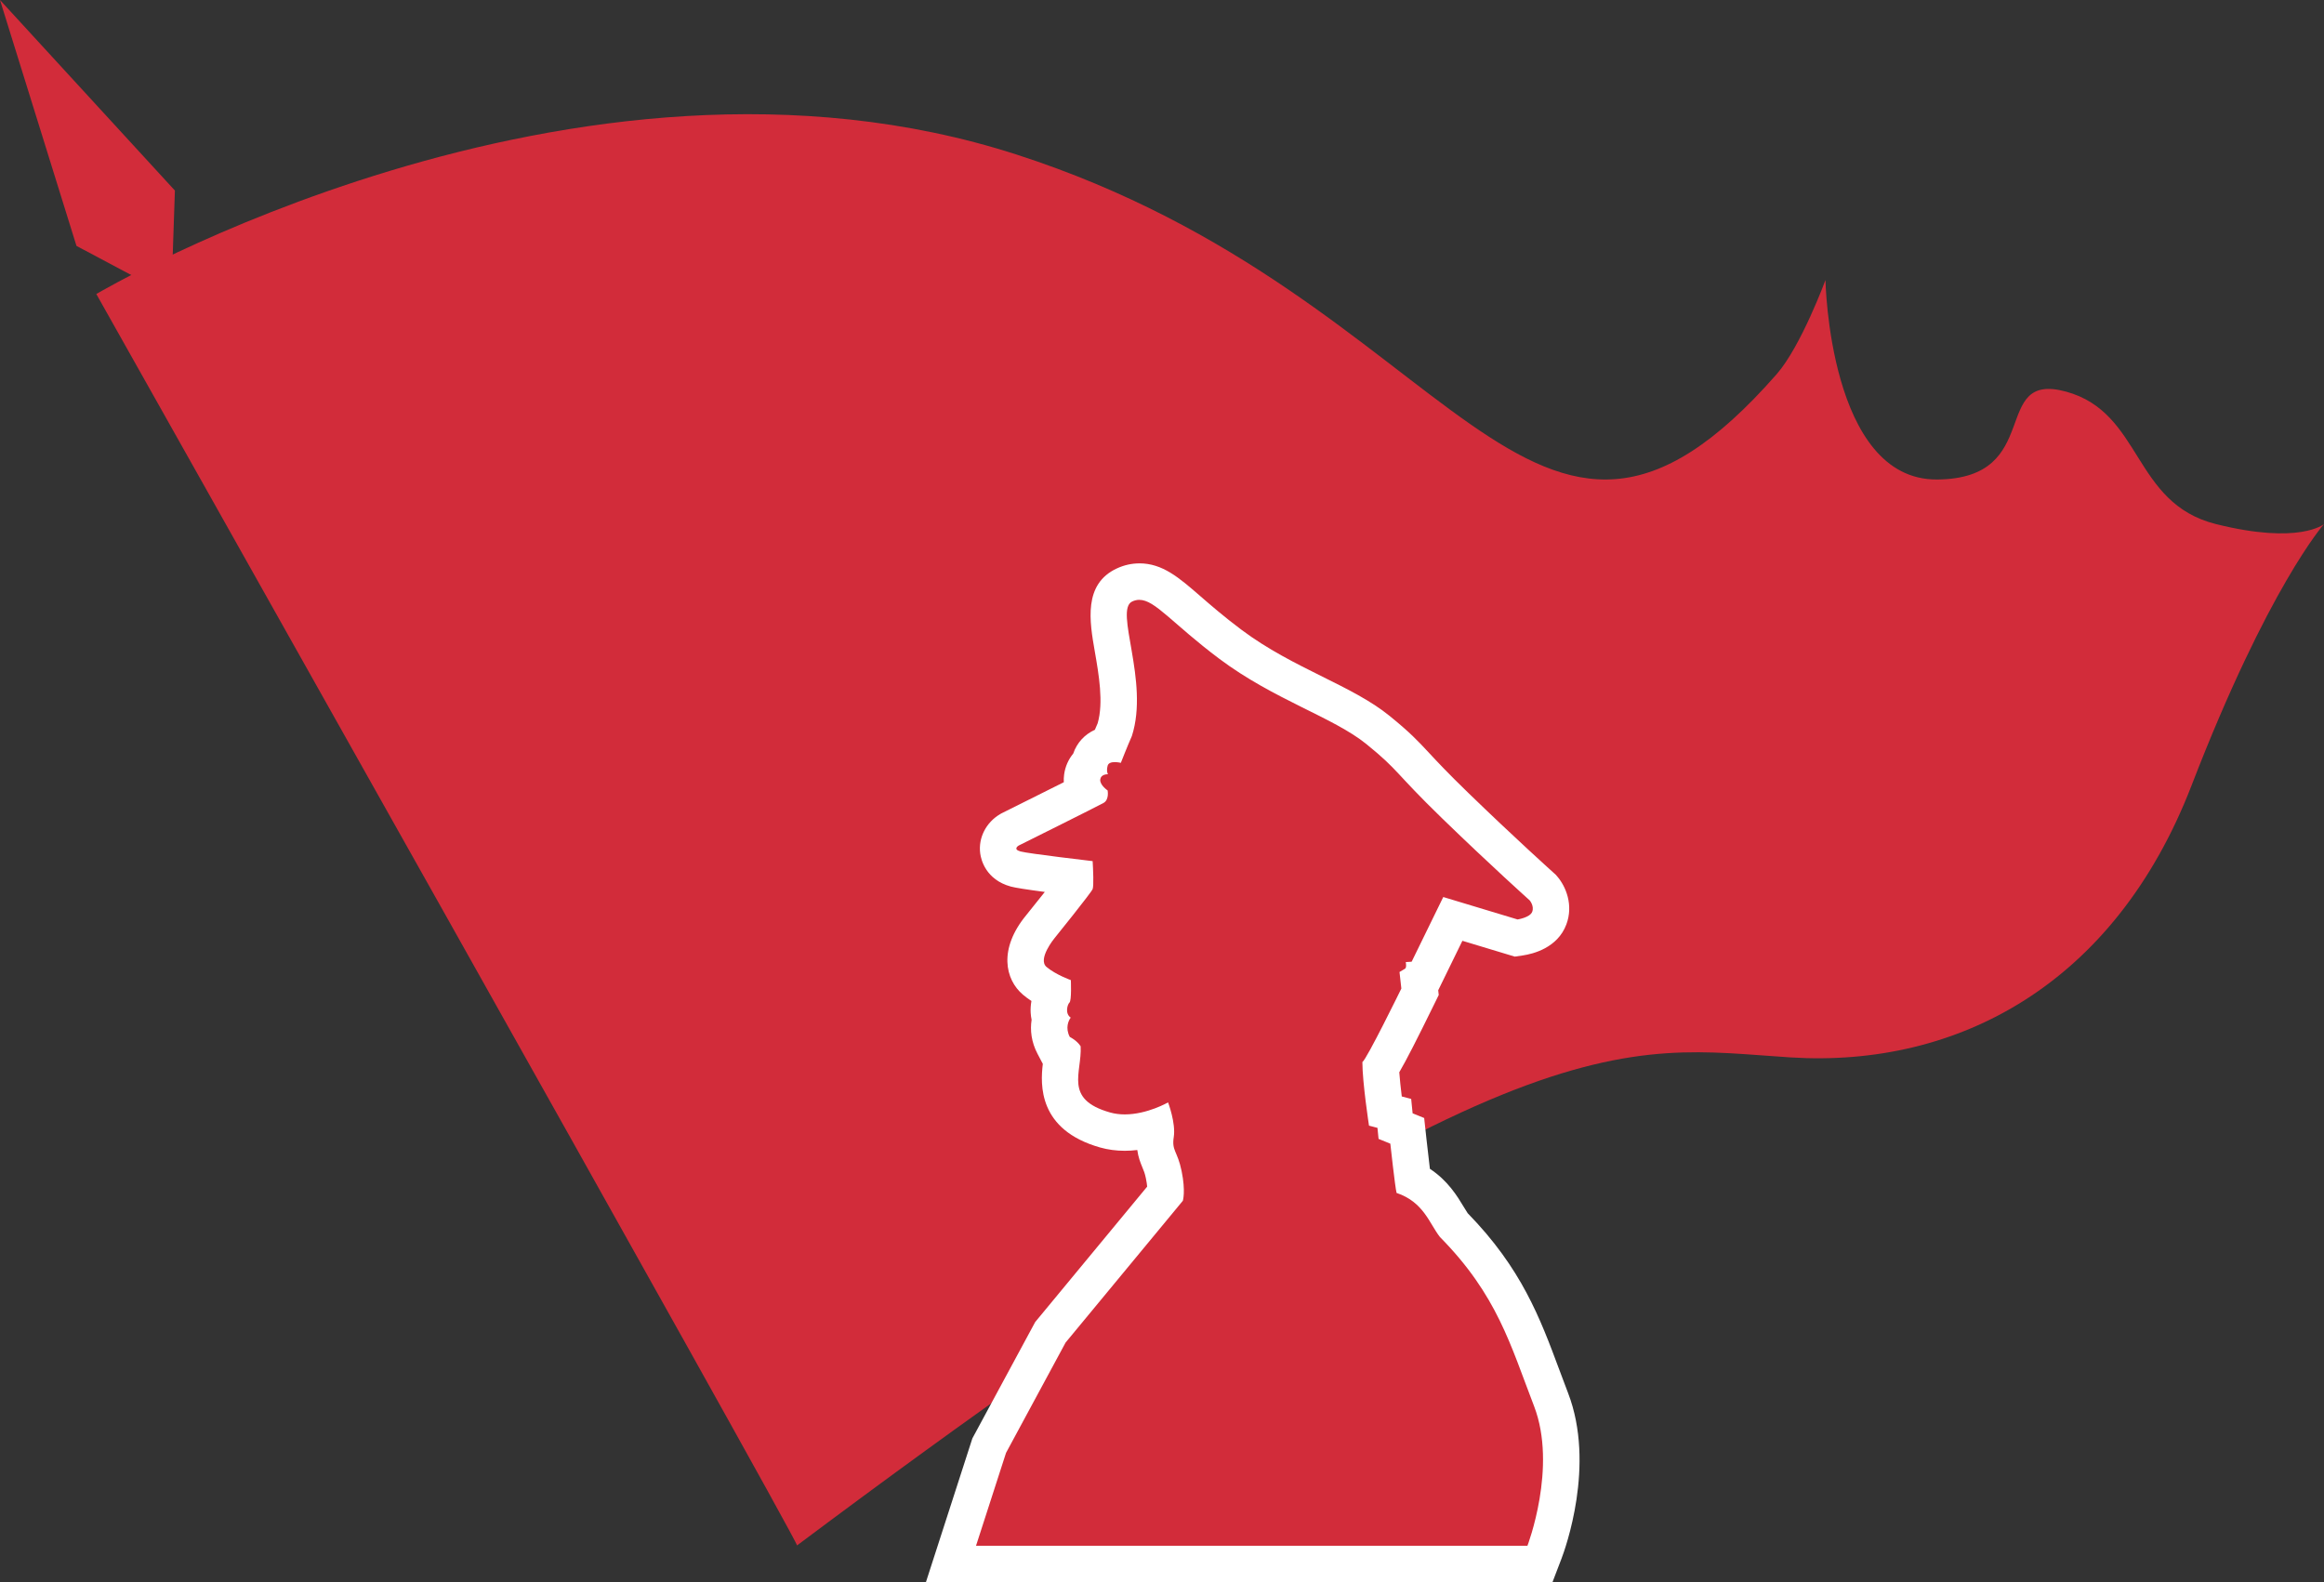
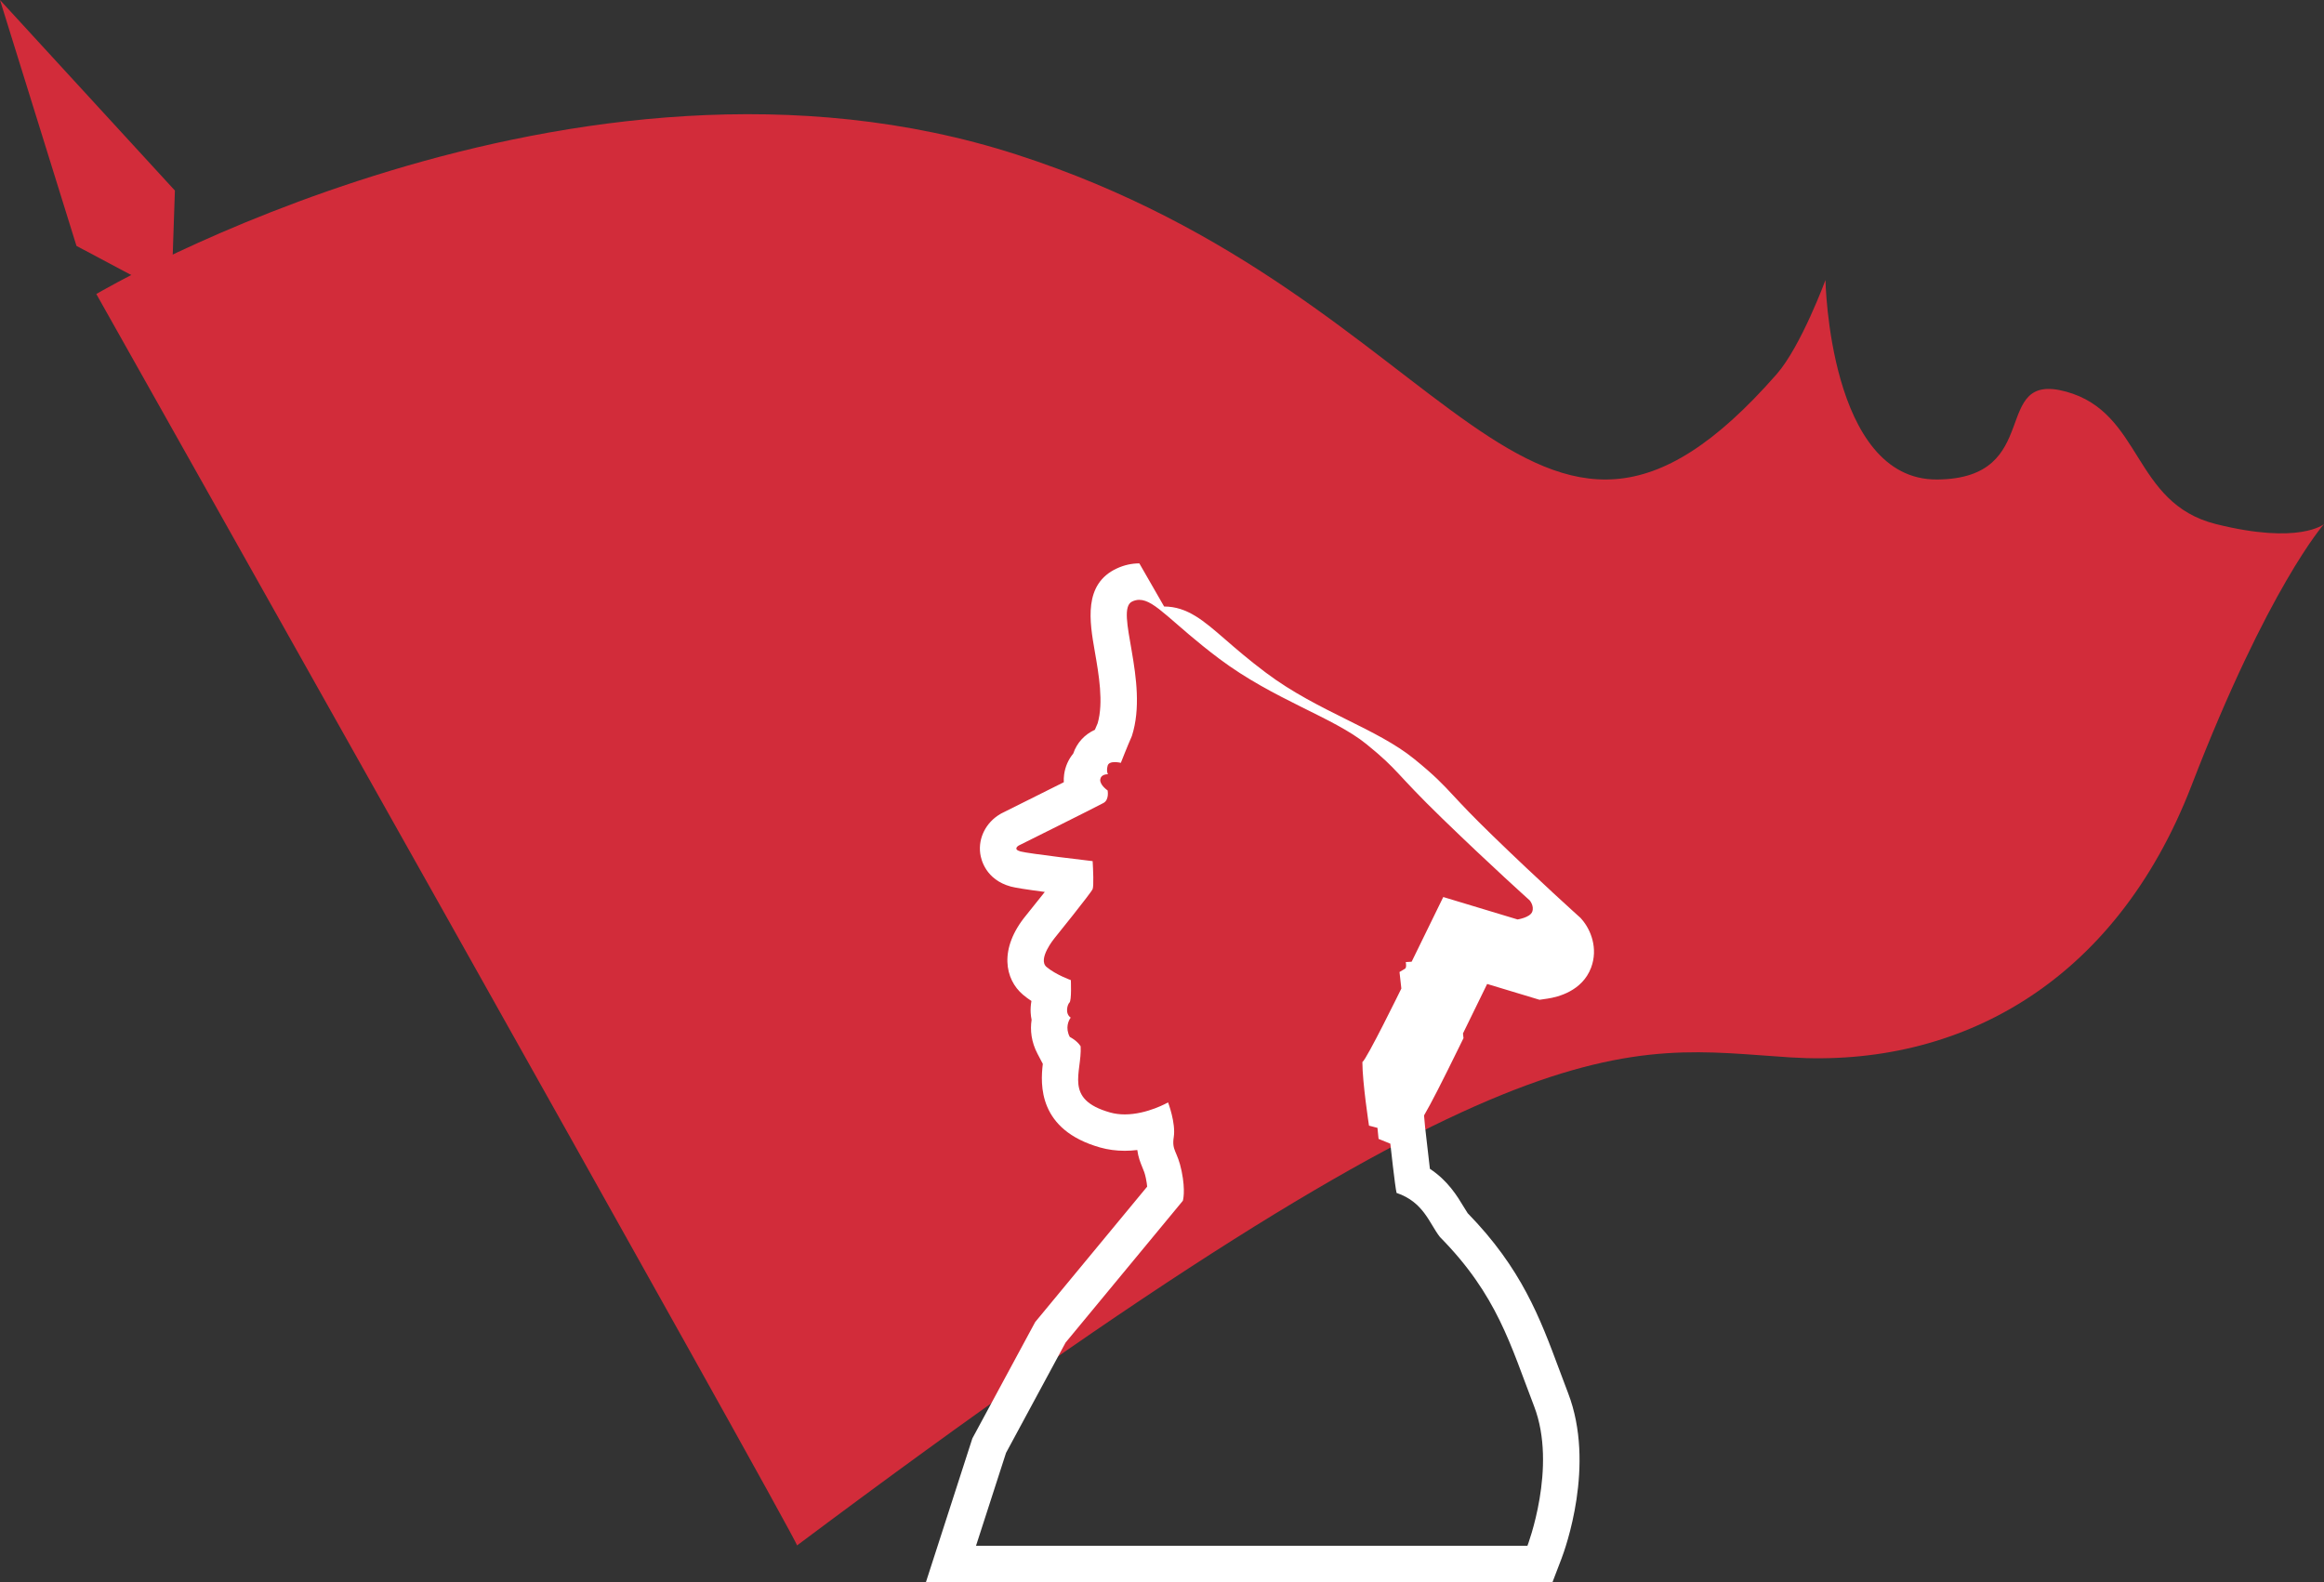
<svg xmlns="http://www.w3.org/2000/svg" id="b" viewBox="0 0 191.273 130.238">
  <rect x="0" y="0" width="191.273" height="130.238" fill="#333333" stroke="none" />
  <defs>
    <style>.d{fill:#fff;}.e{fill:#d22c3a;}</style>
  </defs>
  <g id="c">
    <path class="e" d="m7.926,24.201S47.235.96,83.675,12.724s42.178,41.318,62.55,18.076c2.008-2.295,4.017-7.747,4.017-7.747,0,0,.287,16.477,9.182,16.416s4.304-8.956,10.616-7.234,5.452,9.182,12.338,10.903,8.895,0,8.895,0c0,0-4.591,5.165-10.903,21.52s-19.224,23.241-32.997,22.38c-13.773-.861-22.38-4.304-81.774,40.17,0-.574-57.672-103.007-57.672-103.007Z" />
    <polygon class="e" points="14.1 24.392 6.294 20.241 0 0 14.395 15.685 14.1 24.392" />
-     <path class="e" d="m78.271,128.738l3.146-9.743,5.036-9.327,9.483-11.469c.01-.251.002-.75-.152-1.501-.115-.565-.242-.864-.364-1.153-.263-.624-.452-1.181-.294-2.185.023-.15.017-.345-.009-.557-.723.232-1.606.427-2.542.427h0c-.568,0-1.113-.073-1.62-.217-4.16-1.179-3.812-3.896-3.604-5.52.034-.266.067-.522.085-.767-.02-.012-.475-.25-.475-.25l-.239-.426c-.406-.773-.434-1.532-.278-2.16-.064-.194-.104-.4-.116-.612-.021-.397.057-.933.312-1.388.004-.063.007-.14.009-.223-.467-.229-1.019-.542-1.475-.926-1.155-.973-.978-2.724.453-4.461,1.14-1.411,2.416-3.025,2.857-3.63.003-.097.004-.235,0-.432-1.829-.22-4.337-.538-4.889-.688-1.156-.315-1.386-1.138-1.432-1.477-.092-.691.259-1.361.915-1.748l.093-.05c1.905-.948,4.742-2.365,6.127-3.065-.182-.346-.292-.762-.229-1.235.062-.473.282-.878.61-1.178.008-.035.017-.071.025-.108.148-.593.627-1.22,1.534-1.392.163-.402.352-.86.513-1.225.637-2.066.192-4.615-.165-6.668-.414-2.38-.772-4.436.975-5.238.392-.18.8-.271,1.211-.271,1.349,0,2.406.918,4.007,2.309.892.774,2.002,1.738,3.479,2.846,2.286,1.715,4.749,2.939,6.921,4.019,1.97.979,3.831,1.904,5.225,3.035,1.626,1.318,2.217,1.953,3.111,2.914.69.742,1.55,1.666,3.252,3.316,3.924,3.805,7.095,6.648,7.127,6.677l.069.062.062.071c.451.52.849,1.473.483,2.447-.444,1.186-1.823,1.509-2.396,1.594l-.332.049-5.211-1.574-2.425,4.963-.289.019c-.026.035-.056.069-.085.102l.102.913-.192.393c-1.694,3.46-2.543,5.065-3.041,5.853.048,1.019.229,2.508.374,3.572l.742.194.104,1.047.959.39.098.89c.121,1.112.271,2.38.374,3.16,1.578.801,2.32,2.033,2.885,2.97.163.271.318.529.47.732,4.275,4.355,5.739,8.288,7.289,12.45.232.624.47,1.262.721,1.913,2.12,5.497-.434,12.287-.544,12.574l-.369.963h-48.475Z" />
-     <path class="d" d="m93.775,49.376c1.293,0,2.694,1.936,6.585,4.855,4.478,3.358,9.379,4.811,12.102,7.019,2.723,2.209,2.269,2.269,6.263,6.142,3.994,3.873,7.171,6.717,7.171,6.717,0,0,.393.454.212.938-.182.484-1.21.635-1.21.635l-6.112-1.846-2.602,5.325-.484.03s.091.454-.061.545c-.151.091-.454.272-.454.272l.151,1.362s-2.874,5.87-3.207,6.051c0,1.694.545,5.234.545,5.234l.696.182.091.908.968.393s.393,3.6.514,4.054c2.239.756,2.693,2.511,3.57,3.631,4.72,4.78,5.809,8.895,7.745,13.918,1.936,5.022-.545,11.497-.545,11.497h-45.383l2.471-7.65,4.901-9.077,9.651-11.673s.242-.766-.101-2.441-.827-1.654-.647-2.804c.181-1.15-.468-2.852-.468-2.852,0,0-1.711.989-3.565.989-.402,0-.811-.047-1.21-.16-3.842-1.089-2.299-3.264-2.42-5.446-.303-.484-.893-.771-.893-.771-.388-.737-.106-1.354.076-1.588-.507-.352-.257-1.104-.106-1.237.193-.169.116-1.854.116-1.854,0,0-1.23-.434-1.997-1.079s.645-2.36.645-2.36c0,0,3.046-3.772,3.147-4.054.101-.282.04-1.593,0-2.299,0,0-5.275-.615-5.94-.797-.666-.182-.151-.484-.151-.484,0,0,6.505-3.237,6.989-3.51.484-.272.333-1.029.333-1.029,0,0-.666-.454-.605-.908.053-.4.507-.424.613-.424.014,0,.022,0,.022,0,0,0-.151-.212-.03-.696.061-.242.333-.303.59-.303s.499.06.499.06c0,0,.545-1.392.908-2.209,1.452-4.508-1.483-10.378.03-11.074.198-.091.39-.135.585-.135m0-3h0c-.629,0-1.248.138-1.839.41-2.795,1.286-2.257,4.376-1.824,6.858.325,1.867.728,4.178.232,5.893-.073.169-.151.351-.228.536-.842.382-1.48,1.067-1.782,1.959-.396.48-.662,1.07-.75,1.726-.028.212-.037.423-.027.633-1.358.682-3.273,1.639-5.053,2.524l-.094.047-.09.053c-1.168.687-1.812,1.958-1.641,3.239.066.496.444,2.157,2.524,2.725.357.097,1.292.245,2.791.442-.486.615-1.036,1.303-1.542,1.929-2.26,2.744-1.755,5.267-.244,6.539.218.184.451.353.686.507-.062.342-.08.674-.063.968.011.198.037.393.077.582-.13.852-.027,1.823.489,2.803l.434.824c-.203,1.701-.395,5.433,4.715,6.882.64.181,1.323.273,2.028.273.352,0,.697-.023,1.032-.064.076.568.25,1.031.432,1.461.106.252.191.451.277.871.057.276.088.502.105.681l-9.028,10.919-.188.227-.14.259-4.901,9.077-.131.242-.084.262-2.471,7.65-1.267,3.922h51.568l.738-1.927c.296-.773,2.828-7.723.542-13.65-.249-.646-.484-1.277-.714-1.896-1.597-4.29-3.107-8.345-7.543-12.895-.097-.141-.213-.335-.336-.537-.515-.855-1.288-2.14-2.776-3.119-.088-.718-.191-1.608-.277-2.402l-.194-1.78-.951-.386-.119-1.185-.774-.202c-.085-.691-.161-1.403-.205-1.992.589-1.01,1.446-2.686,2.863-5.578l.384-.784-.043-.388.508-1.039,1.482-3.033,3.669,1.108.641.194.663-.097c.836-.123,2.858-.617,3.583-2.55.596-1.591-.033-3.125-.754-3.957l-.124-.143-.142-.127c-.031-.028-3.184-2.854-7.083-6.635-1.674-1.624-2.519-2.531-3.198-3.261-.937-1.007-1.557-1.673-3.263-3.057-1.524-1.236-3.457-2.197-5.504-3.214-2.218-1.103-4.512-2.243-6.688-3.875-1.434-1.075-2.521-2.02-3.395-2.778-1.722-1.495-3.082-2.677-4.991-2.677h0Z" />
+     <path class="d" d="m93.775,49.376c1.293,0,2.694,1.936,6.585,4.855,4.478,3.358,9.379,4.811,12.102,7.019,2.723,2.209,2.269,2.269,6.263,6.142,3.994,3.873,7.171,6.717,7.171,6.717,0,0,.393.454.212.938-.182.484-1.21.635-1.21.635l-6.112-1.846-2.602,5.325-.484.03s.091.454-.061.545c-.151.091-.454.272-.454.272l.151,1.362s-2.874,5.87-3.207,6.051c0,1.694.545,5.234.545,5.234l.696.182.091.908.968.393s.393,3.6.514,4.054c2.239.756,2.693,2.511,3.57,3.631,4.72,4.78,5.809,8.895,7.745,13.918,1.936,5.022-.545,11.497-.545,11.497h-45.383l2.471-7.65,4.901-9.077,9.651-11.673s.242-.766-.101-2.441-.827-1.654-.647-2.804c.181-1.15-.468-2.852-.468-2.852,0,0-1.711.989-3.565.989-.402,0-.811-.047-1.21-.16-3.842-1.089-2.299-3.264-2.42-5.446-.303-.484-.893-.771-.893-.771-.388-.737-.106-1.354.076-1.588-.507-.352-.257-1.104-.106-1.237.193-.169.116-1.854.116-1.854,0,0-1.23-.434-1.997-1.079s.645-2.36.645-2.36c0,0,3.046-3.772,3.147-4.054.101-.282.04-1.593,0-2.299,0,0-5.275-.615-5.94-.797-.666-.182-.151-.484-.151-.484,0,0,6.505-3.237,6.989-3.51.484-.272.333-1.029.333-1.029,0,0-.666-.454-.605-.908.053-.4.507-.424.613-.424.014,0,.022,0,.022,0,0,0-.151-.212-.03-.696.061-.242.333-.303.59-.303s.499.06.499.06c0,0,.545-1.392.908-2.209,1.452-4.508-1.483-10.378.03-11.074.198-.091.39-.135.585-.135m0-3h0c-.629,0-1.248.138-1.839.41-2.795,1.286-2.257,4.376-1.824,6.858.325,1.867.728,4.178.232,5.893-.073.169-.151.351-.228.536-.842.382-1.48,1.067-1.782,1.959-.396.48-.662,1.07-.75,1.726-.028.212-.037.423-.027.633-1.358.682-3.273,1.639-5.053,2.524l-.094.047-.09.053c-1.168.687-1.812,1.958-1.641,3.239.066.496.444,2.157,2.524,2.725.357.097,1.292.245,2.791.442-.486.615-1.036,1.303-1.542,1.929-2.26,2.744-1.755,5.267-.244,6.539.218.184.451.353.686.507-.062.342-.08.674-.063.968.011.198.037.393.077.582-.13.852-.027,1.823.489,2.803l.434.824c-.203,1.701-.395,5.433,4.715,6.882.64.181,1.323.273,2.028.273.352,0,.697-.023,1.032-.064.076.568.25,1.031.432,1.461.106.252.191.451.277.871.057.276.088.502.105.681l-9.028,10.919-.188.227-.14.259-4.901,9.077-.131.242-.084.262-2.471,7.65-1.267,3.922h51.568l.738-1.927c.296-.773,2.828-7.723.542-13.65-.249-.646-.484-1.277-.714-1.896-1.597-4.29-3.107-8.345-7.543-12.895-.097-.141-.213-.335-.336-.537-.515-.855-1.288-2.14-2.776-3.119-.088-.718-.191-1.608-.277-2.402c-.085-.691-.161-1.403-.205-1.992.589-1.01,1.446-2.686,2.863-5.578l.384-.784-.043-.388.508-1.039,1.482-3.033,3.669,1.108.641.194.663-.097c.836-.123,2.858-.617,3.583-2.55.596-1.591-.033-3.125-.754-3.957l-.124-.143-.142-.127c-.031-.028-3.184-2.854-7.083-6.635-1.674-1.624-2.519-2.531-3.198-3.261-.937-1.007-1.557-1.673-3.263-3.057-1.524-1.236-3.457-2.197-5.504-3.214-2.218-1.103-4.512-2.243-6.688-3.875-1.434-1.075-2.521-2.02-3.395-2.778-1.722-1.495-3.082-2.677-4.991-2.677h0Z" />
  </g>
</svg>